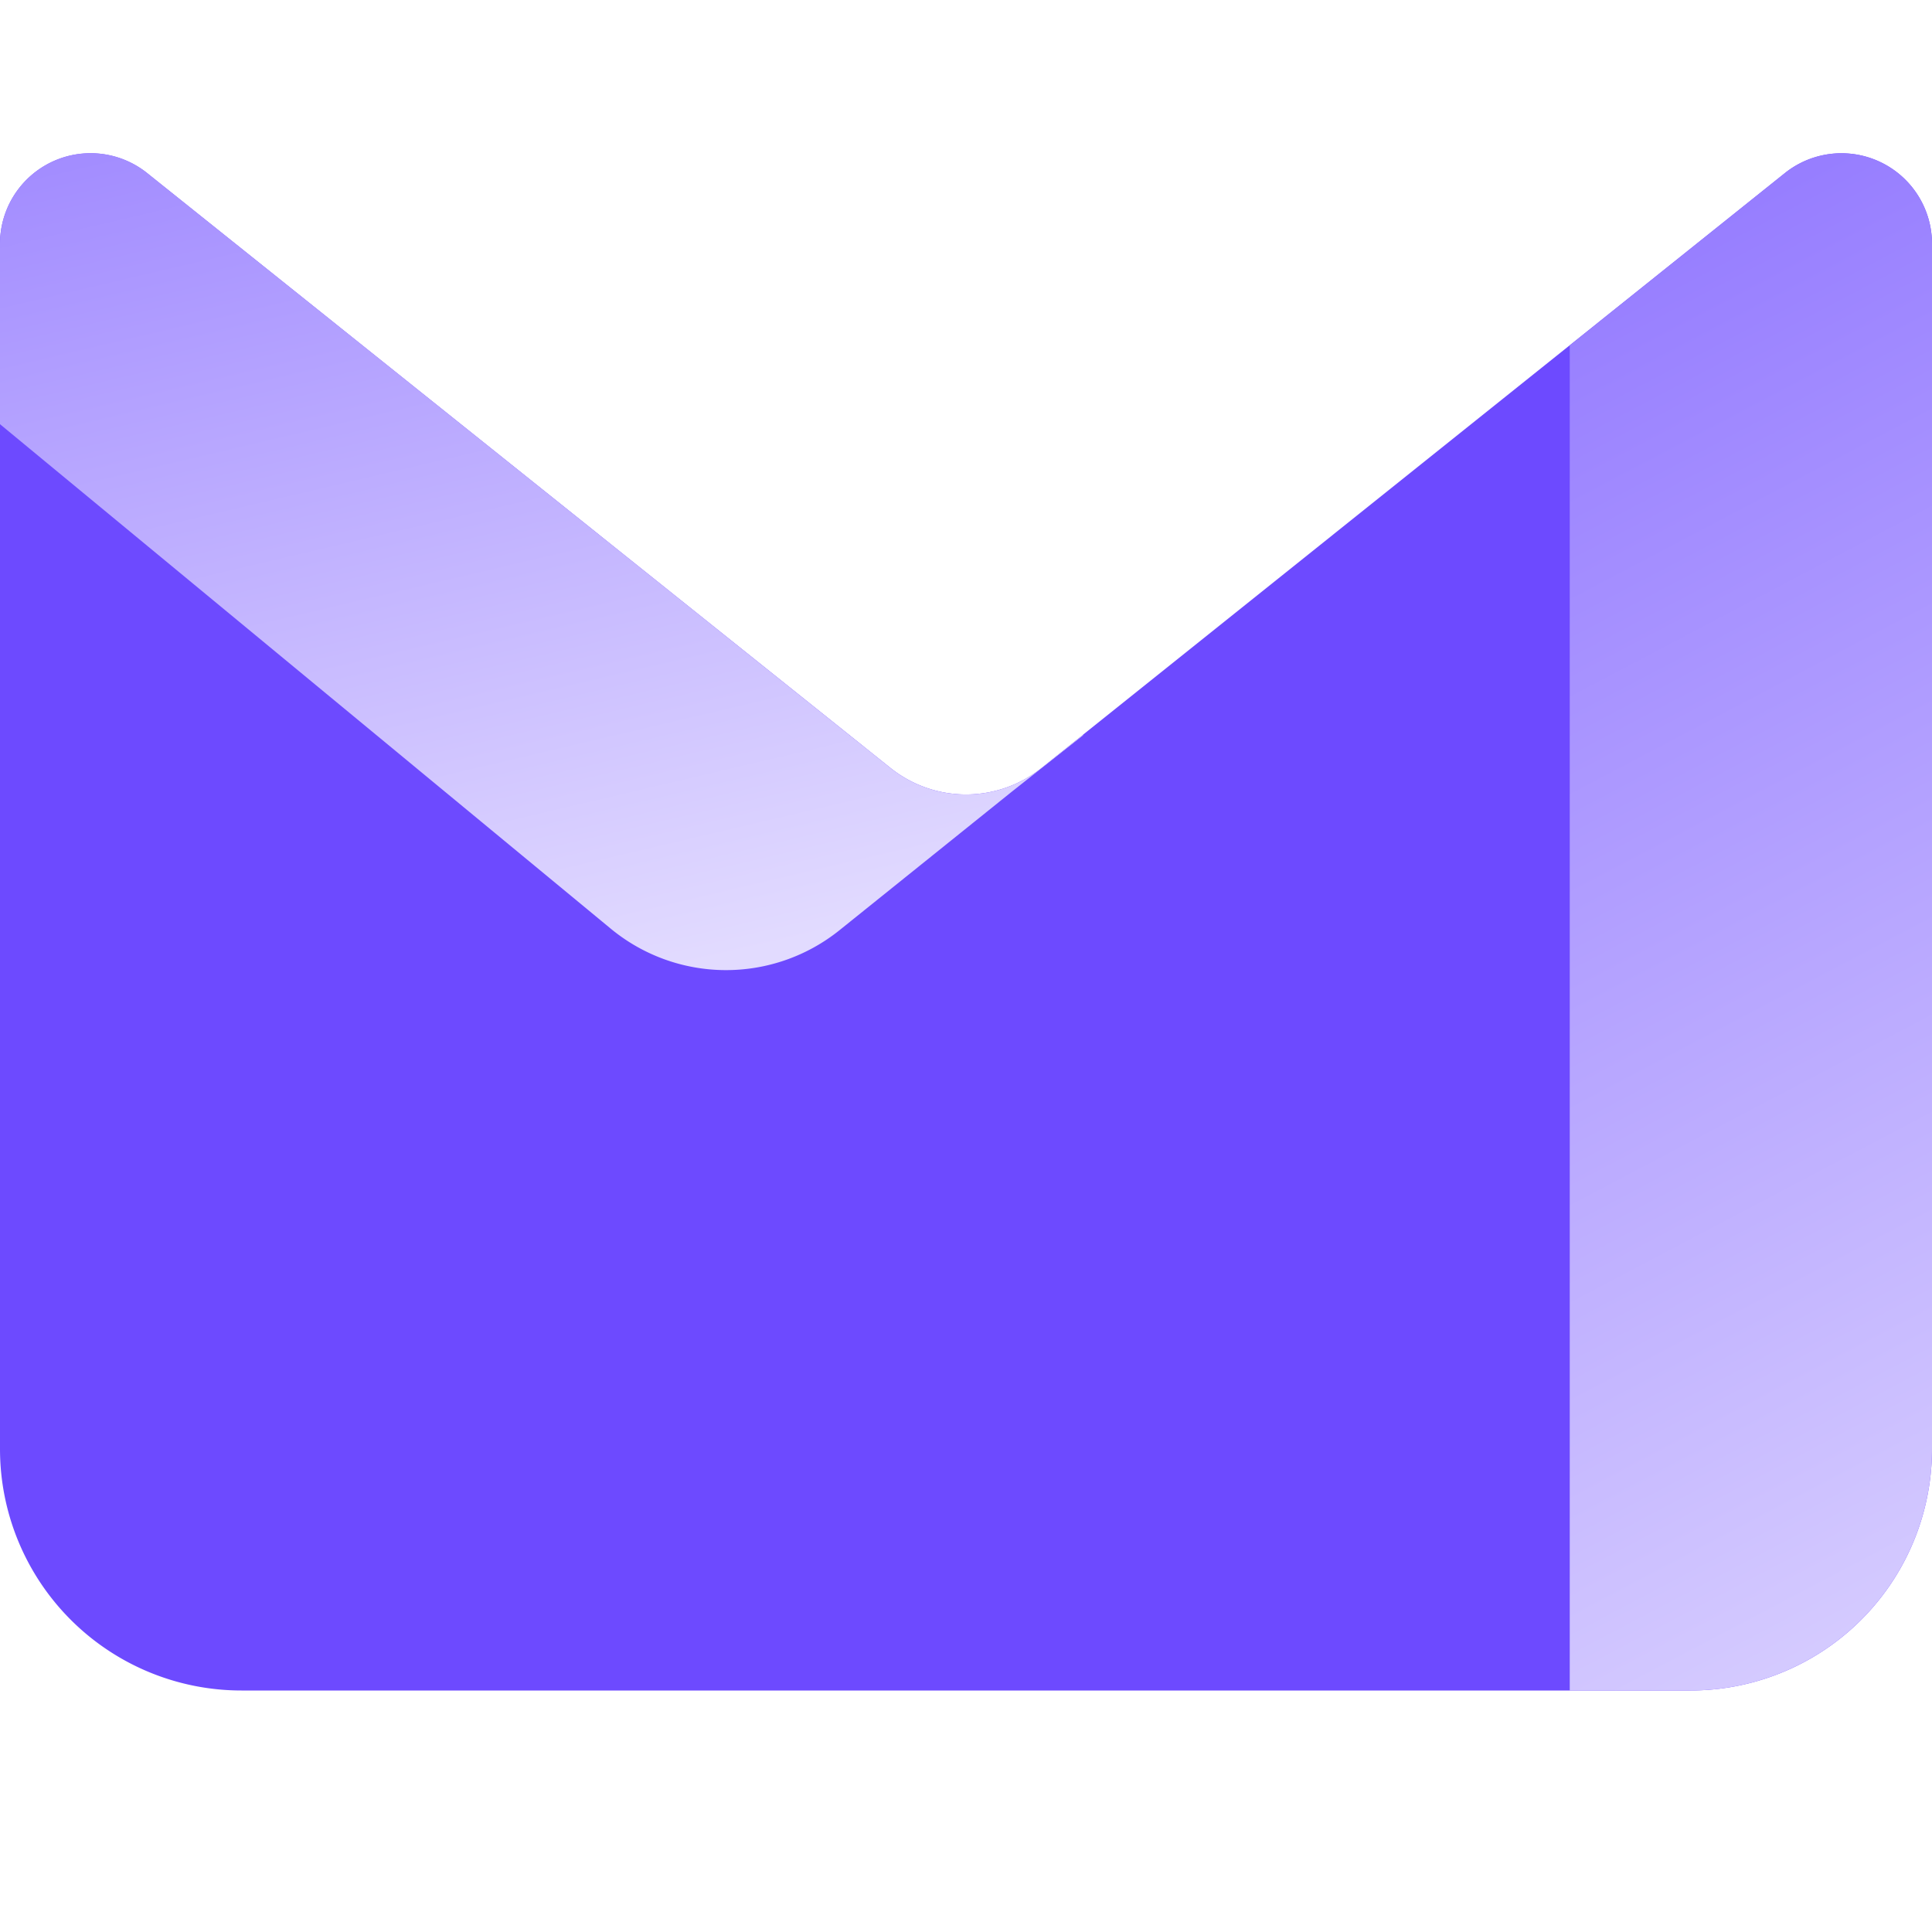
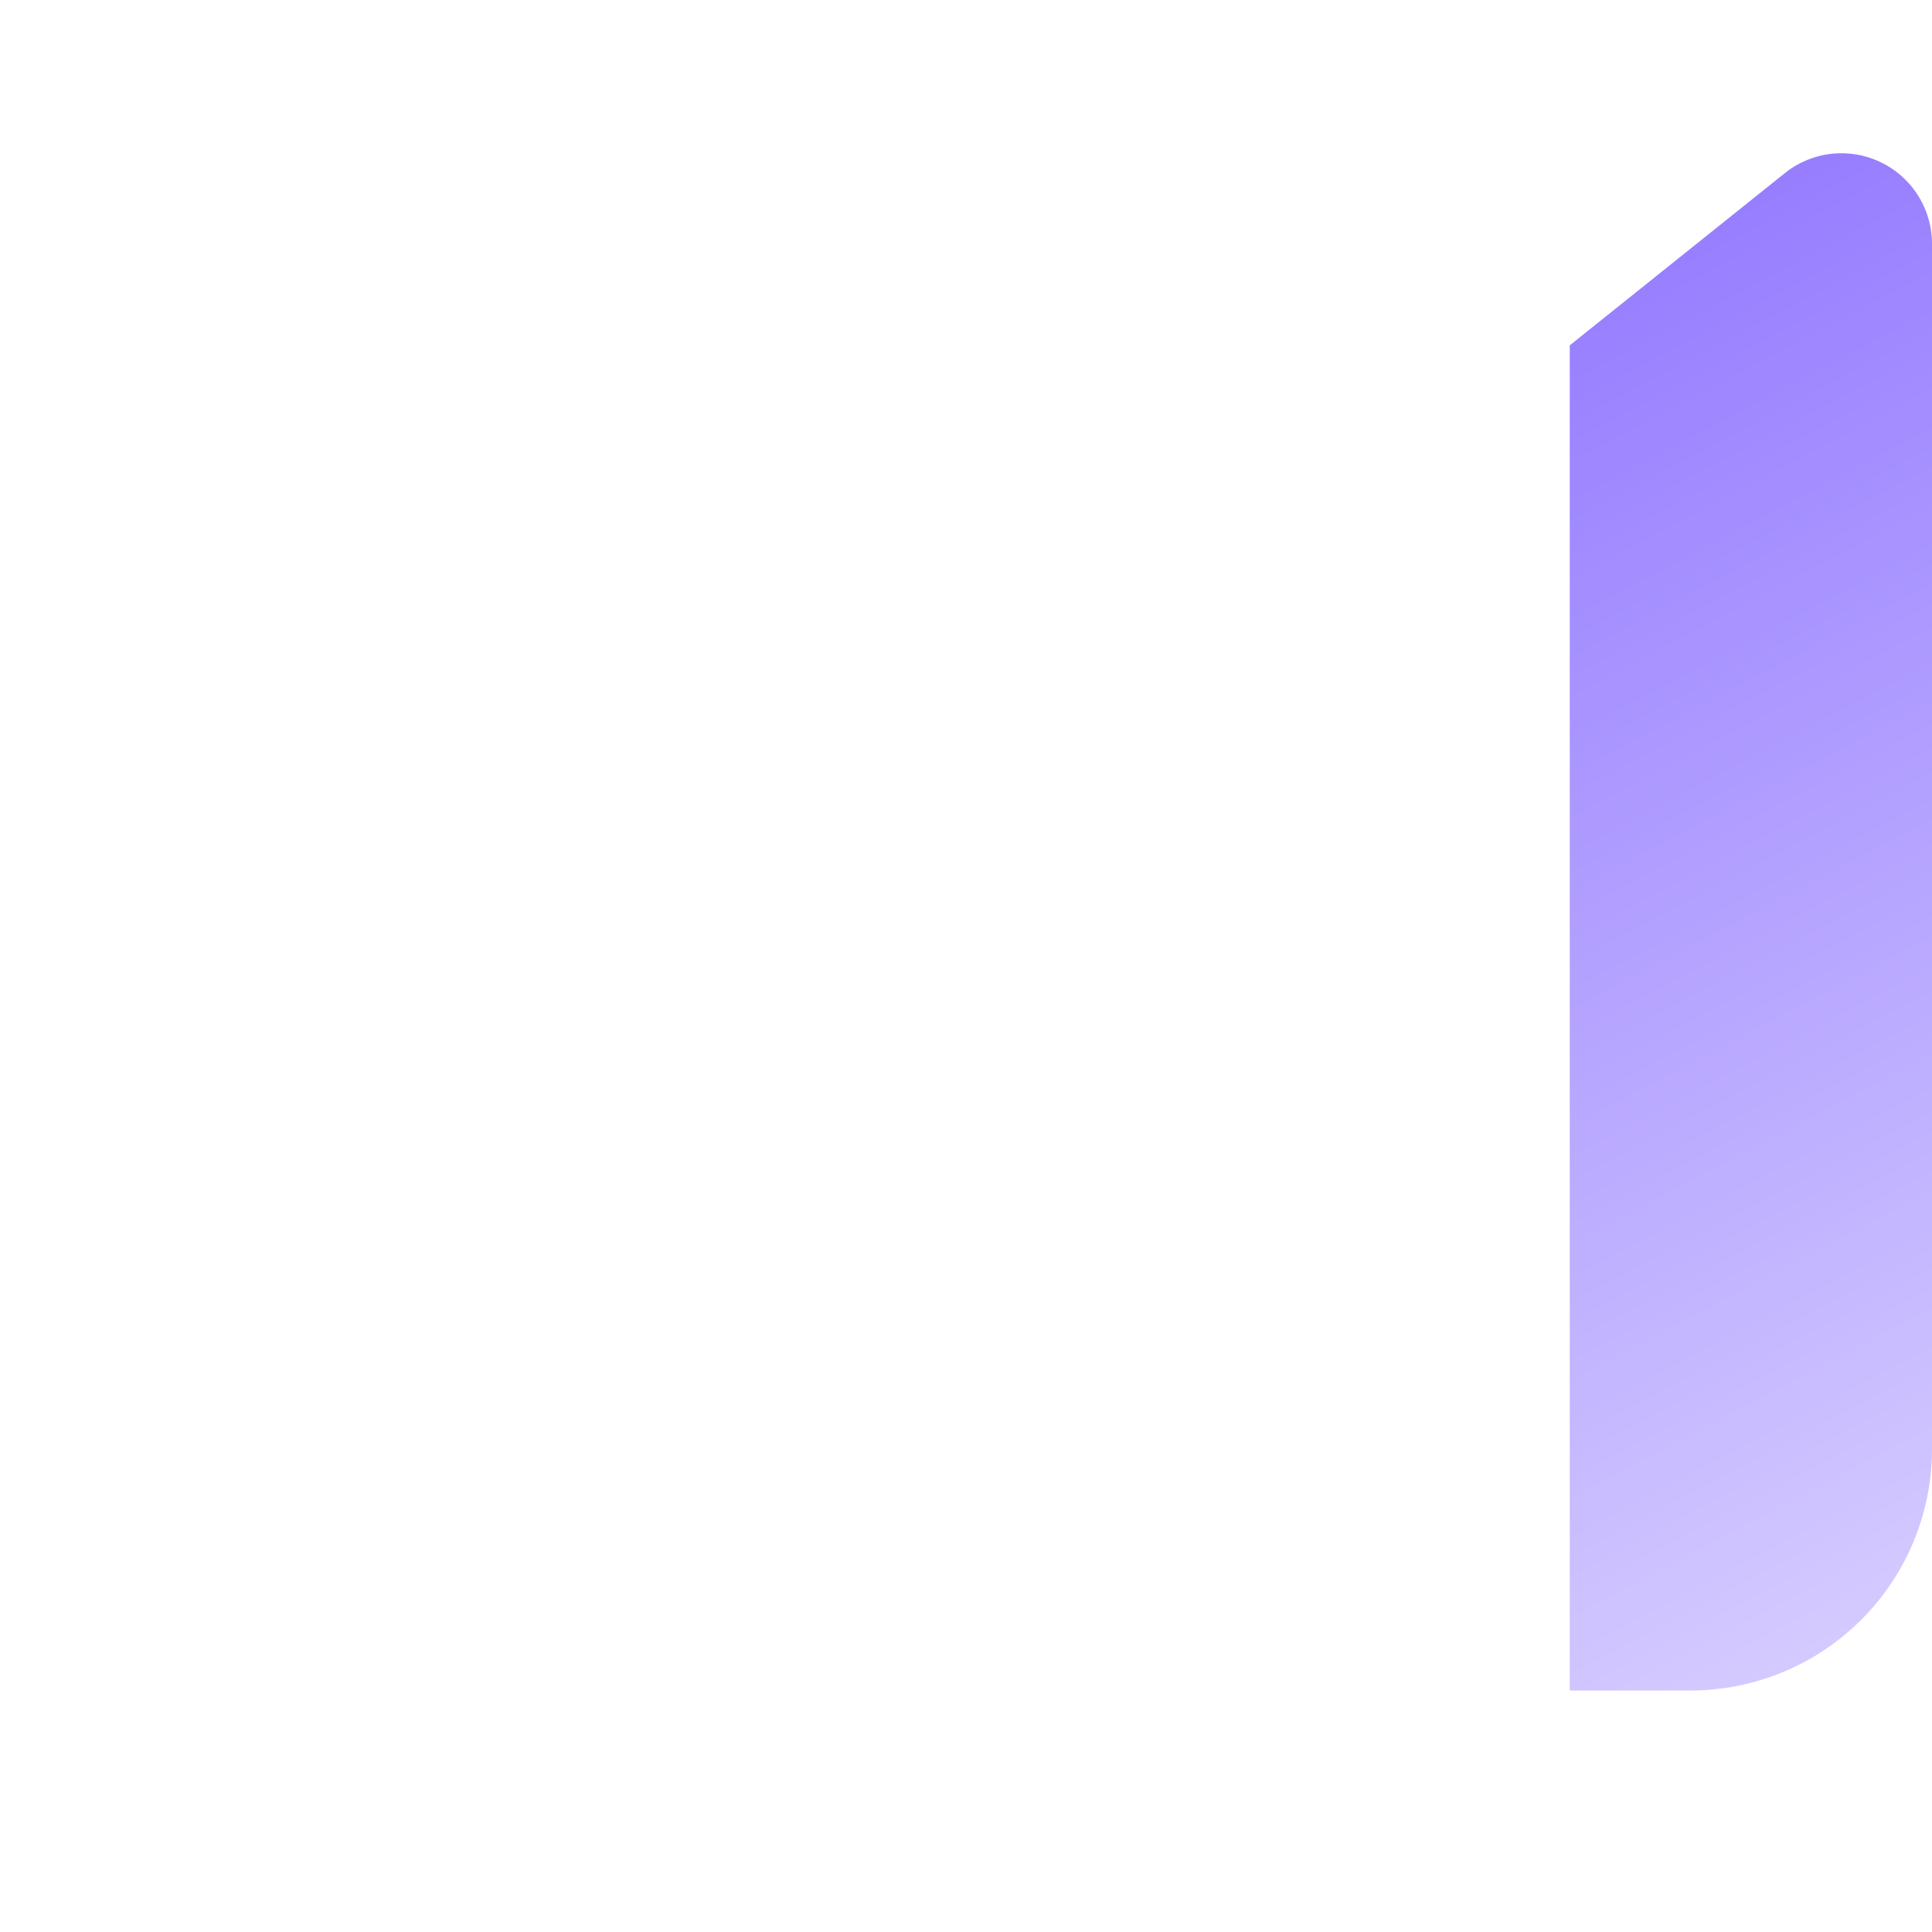
<svg xmlns="http://www.w3.org/2000/svg" width="16" height="16" fill="none" viewBox="0 0 16 16">
-   <path stroke="#8A6EFF" d="M12.5 4v9.5" />
-   <path fill="#6D4AFF" d="M0 2.02a.75.75 0 011.219-.586L7.375 6.36a1 1 0 001.25 0l6.156-4.926A.75.75 0 0116 2.02V12a2 2 0 01-2 2H2a2 2 0 01-2-2V2.02z" />
-   <path fill="url(#paint0_linear_6351_19669)" fill-rule="evenodd" d="M0 3.513L5.057 7.69a1.5 1.5 0 001.896.013L8.375 6.56l.594-.47v-.006l-.344.276a1 1 0 01-1.25 0L1.22 1.434A.75.75 0 000 2.02v1.493z" clip-rule="evenodd" />
  <path fill="url(#paint1_linear_6351_19669)" fill-rule="evenodd" d="M16 12V2.02a.75.75 0 00-1.219-.586L13 2.86V14h1a2 2 0 002-2z" clip-rule="evenodd" />
  <defs>
    <linearGradient id="paint0_linear_6351_19669" x1="10.653" x2="7.401" y1="6.837" y2="-6.972" gradientUnits="userSpaceOnUse">
      <stop stop-color="#E2DBFF" />
      <stop offset="1" stop-color="#6D4AFF" />
    </linearGradient>
    <linearGradient id="paint1_linear_6351_19669" x1="20.297" x2="7.028" y1="22.374" y2="-2.807" gradientUnits="userSpaceOnUse">
      <stop offset=".271" stop-color="#E2DBFF" />
      <stop offset="1" stop-color="#6D4AFF" />
    </linearGradient>
  </defs>
</svg>